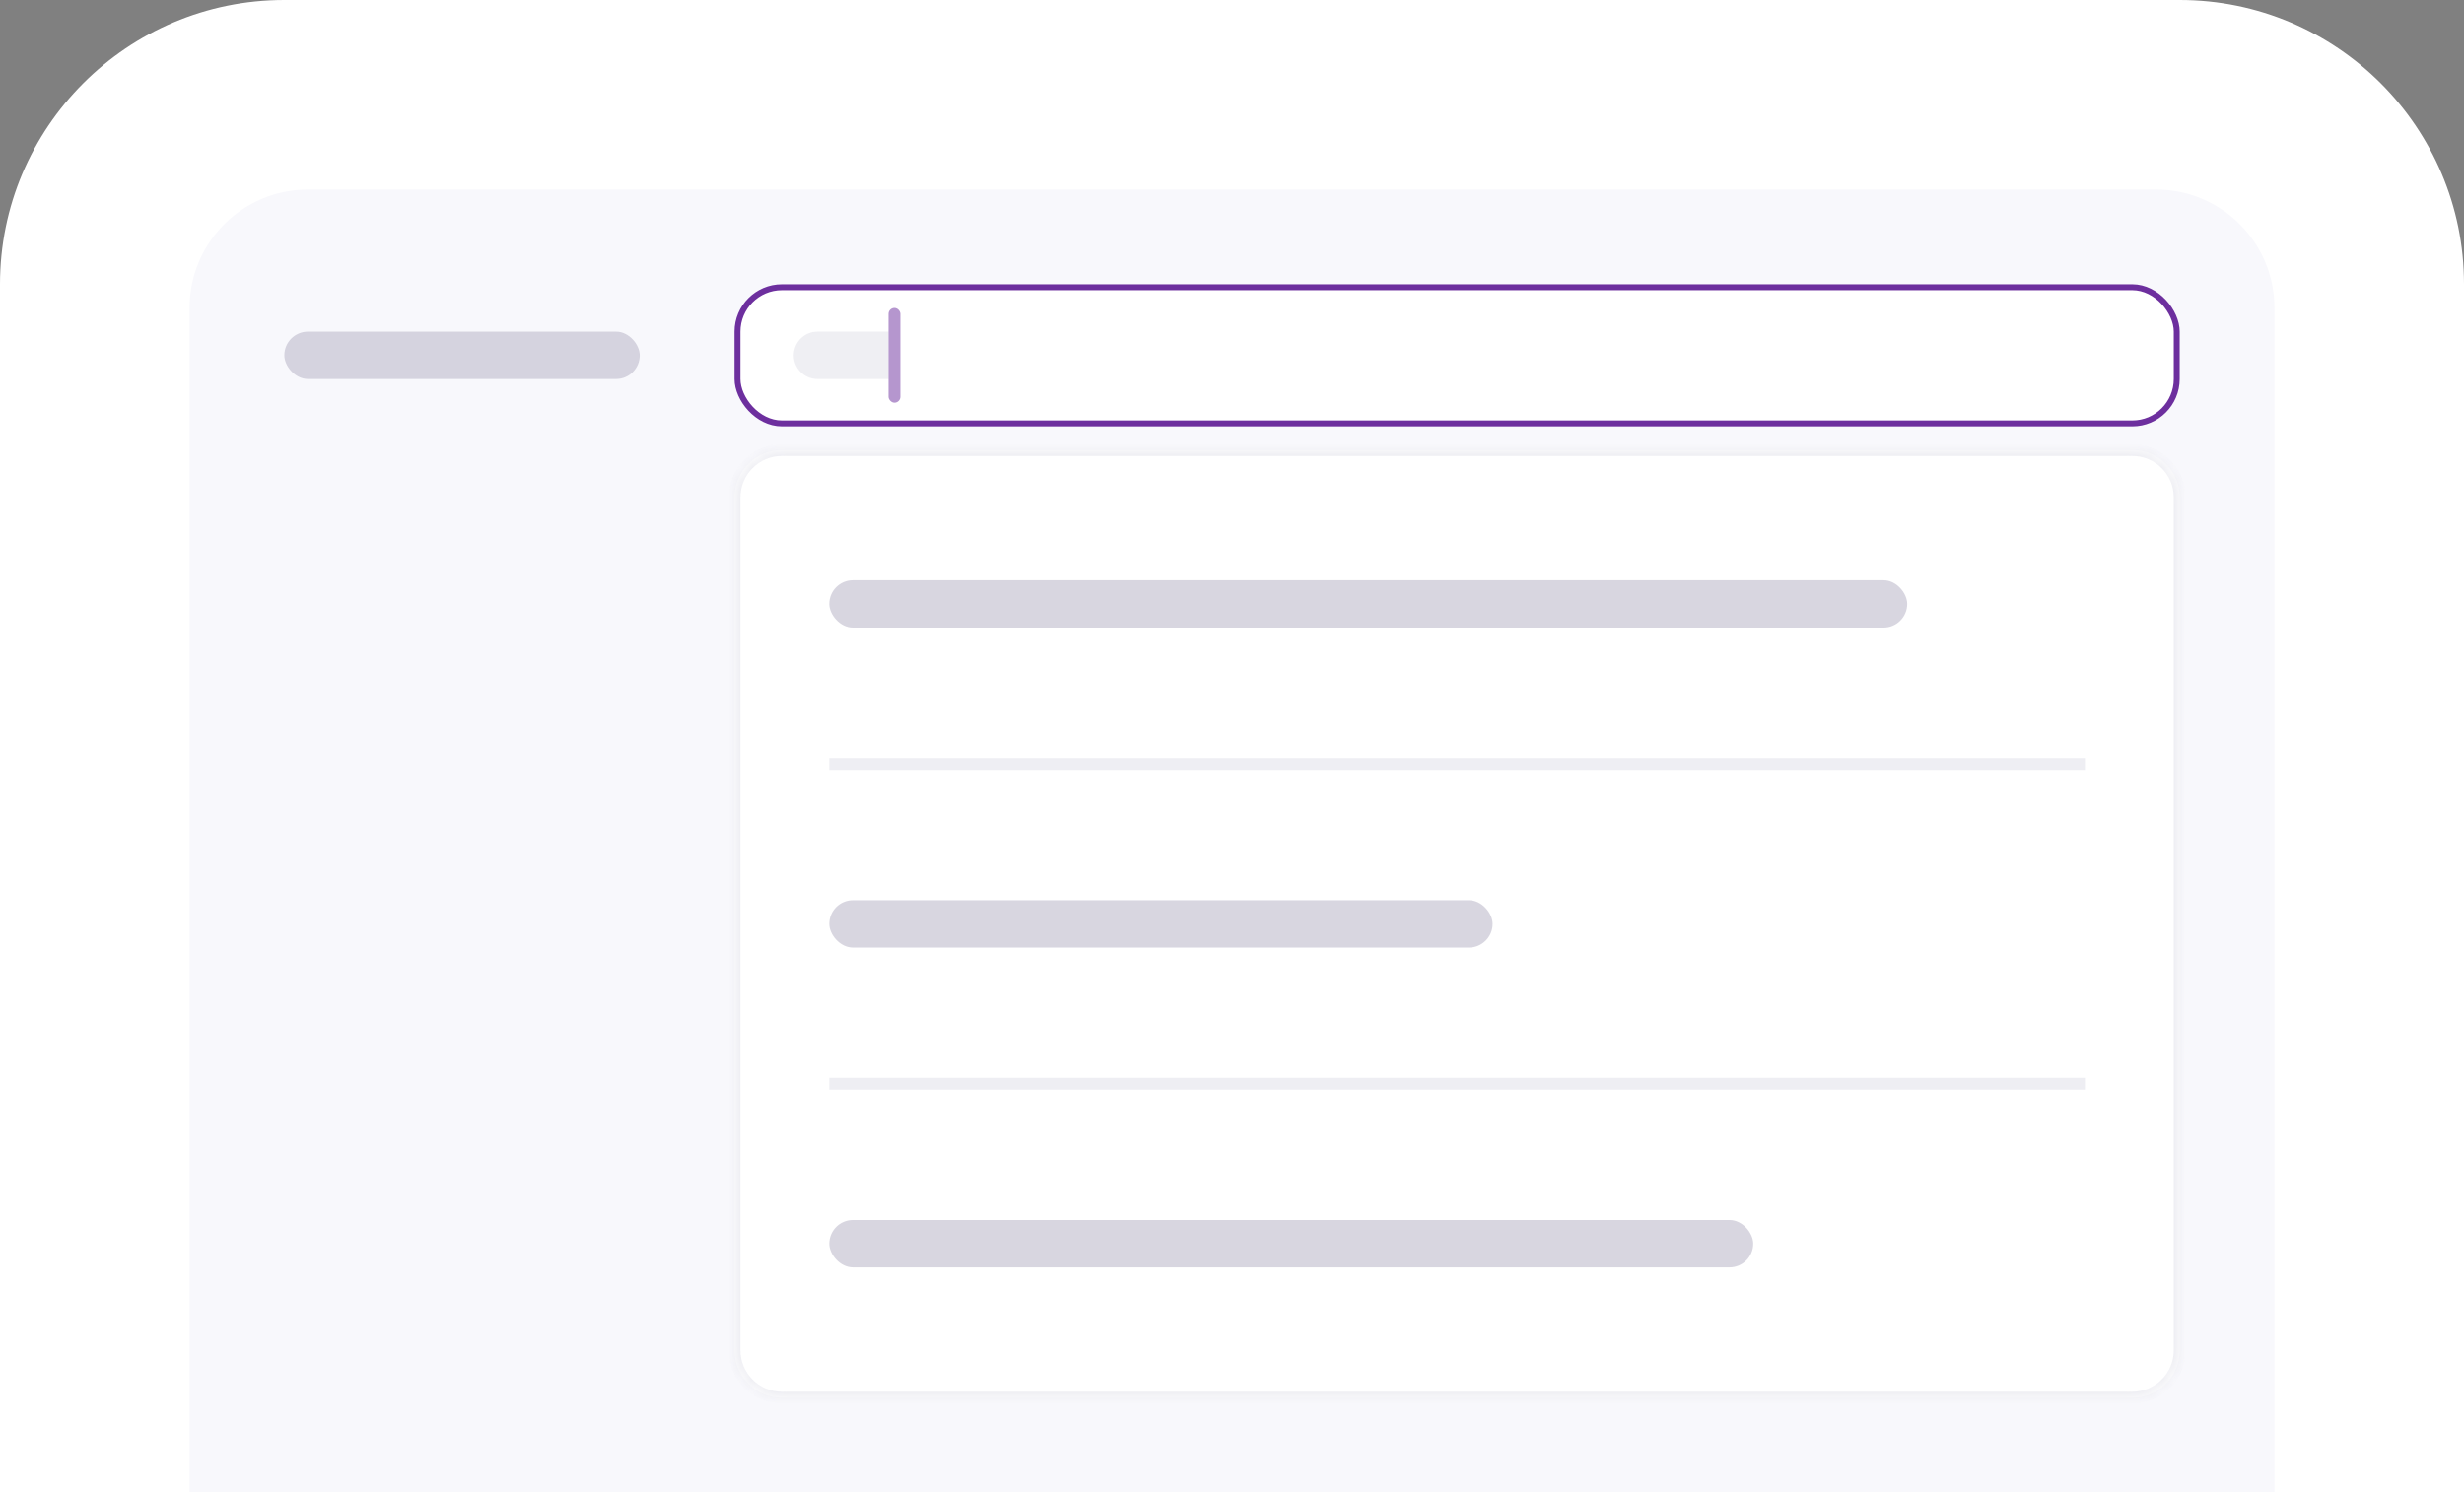
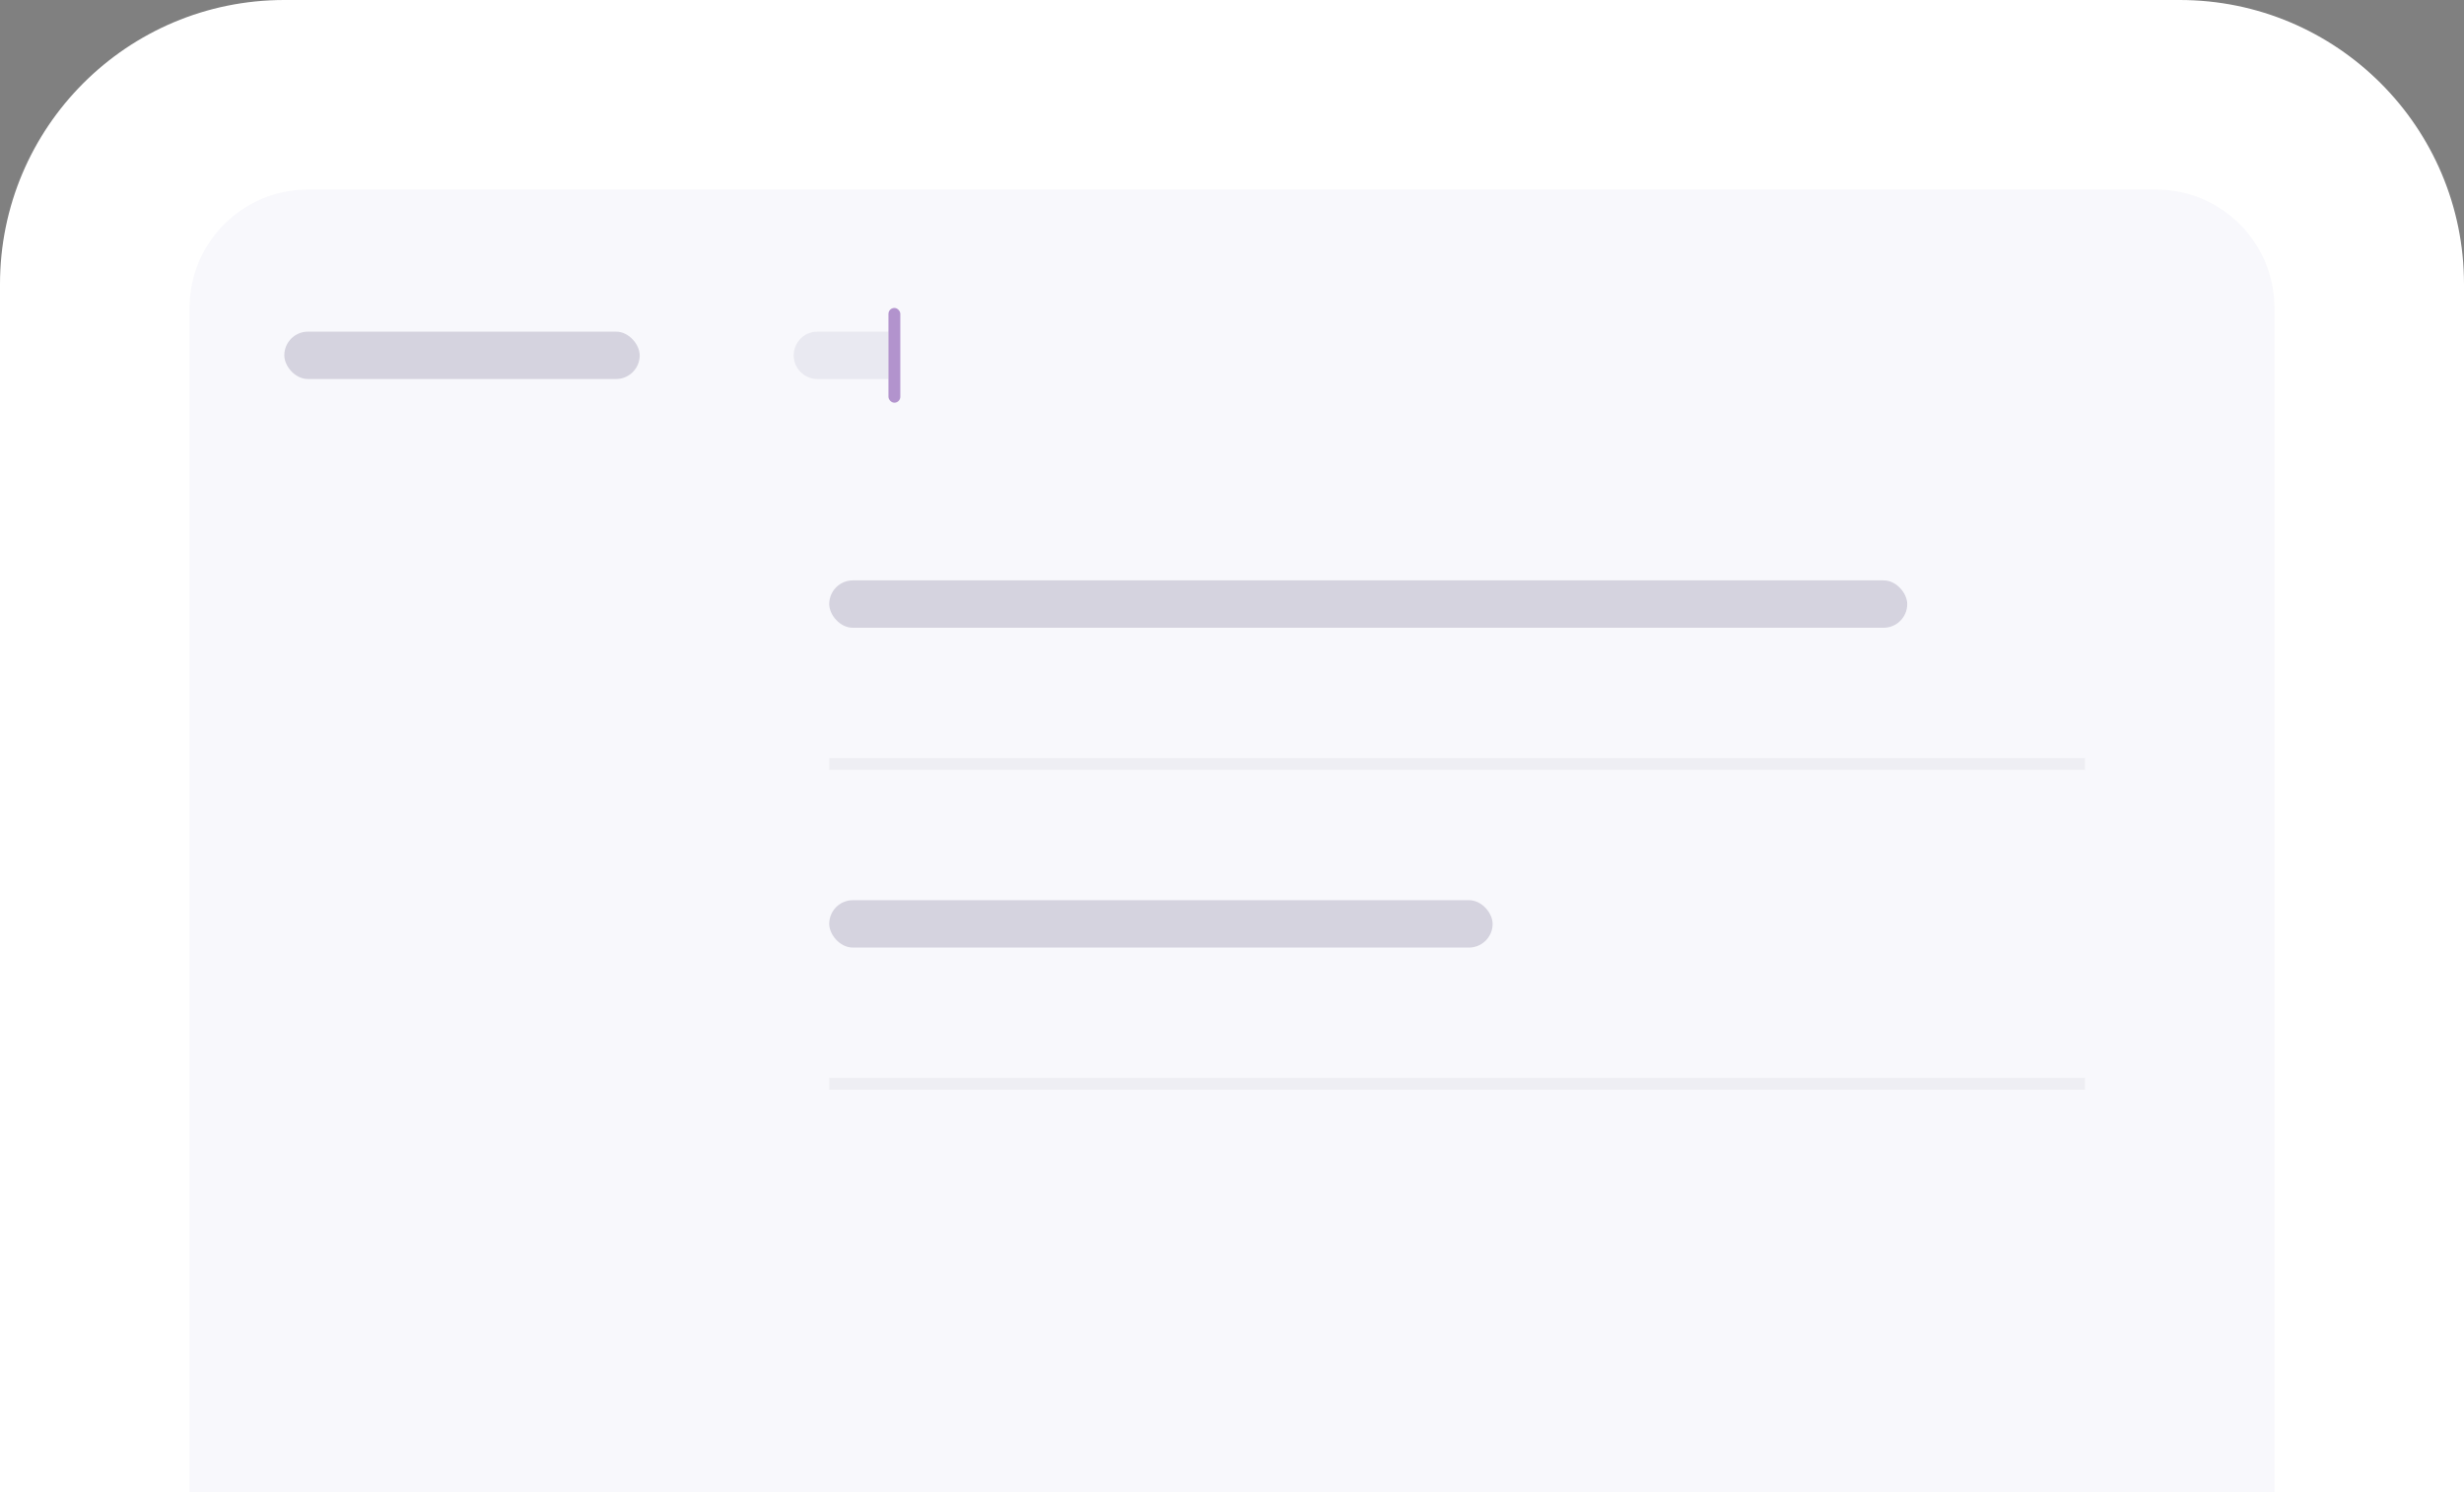
<svg xmlns="http://www.w3.org/2000/svg" width="208" height="126" viewBox="0 0 208 126" fill="none">
  <rect x="0" y="0" width="208" height="126" fill="#808080" stroke="none" />
  <path d="M0 24C0 10.745 10.745 0 24 0H184C197.255 0 208 10.745 208 24V126H0V24Z" fill="white" />
  <path d="M16 26C16 20.477 20.477 16 26 16H182C187.523 16 192 20.477 192 26V126H16V26Z" fill="#F8F8FC" />
  <rect opacity="0.5" x="24" y="28" width="30" height="4" rx="2" fill="#B3AFC3" />
-   <rect x="62.25" y="24.25" width="121.5" height="11.5" rx="3.75" fill="white" stroke="#6D2F9E" stroke-width="0.5" />
  <path opacity="0.2" d="M67 30C67 28.895 67.895 28 69 28H75V32H69C67.895 32 67 31.105 67 30Z" fill="#B3AFC3" />
  <rect opacity="0.5" x="75" y="26" width="1" height="8" rx="0.5" fill="#6D2F9E" />
  <mask id="path-7-inside-1_2078_38856" fill="white">
-     <path d="M62 42C62 39.791 63.791 38 66 38H180C182.209 38 184 39.791 184 42V114C184 116.209 182.209 118 180 118H66C63.791 118 62 116.209 62 114V42Z" />
-   </mask>
-   <path d="M62 42C62 39.791 63.791 38 66 38H180C182.209 38 184 39.791 184 42V114C184 116.209 182.209 118 180 118H66C63.791 118 62 116.209 62 114V42Z" fill="white" />
+     </mask>
  <path d="M66 38.5H180V37.5H66V38.5ZM183.5 42V114H184.5V42H183.5ZM180 117.5H66V118.5H180V117.5ZM62.5 114V42H61.5V114H62.5ZM66 117.5C64.067 117.5 62.5 115.933 62.5 114H61.5C61.5 116.485 63.515 118.5 66 118.5V117.5ZM183.5 114C183.5 115.933 181.933 117.5 180 117.5V118.5C182.485 118.5 184.5 116.485 184.5 114H183.5ZM180 38.5C181.933 38.5 183.5 40.067 183.5 42H184.5C184.5 39.515 182.485 37.5 180 37.5V38.5ZM66 37.5C63.515 37.5 61.5 39.515 61.5 42H62.5C62.5 40.067 64.067 38.5 66 38.5V37.5Z" fill="#EEEEF3" mask="url(#path-7-inside-1_2078_38856)" />
  <rect x="70" y="64" width="106" height="1" fill="#EEEEF3" />
  <rect x="70" y="91" width="106" height="1" fill="#EEEEF3" />
  <rect opacity="0.5" x="70" y="49" width="91" height="4" rx="2" fill="#B3AFC3" />
  <rect opacity="0.5" x="70" y="76" width="56" height="4" rx="2" fill="#B3AFC3" />
-   <rect opacity="0.5" x="70" y="103" width="78" height="4" rx="2" fill="#B3AFC3" />
</svg>